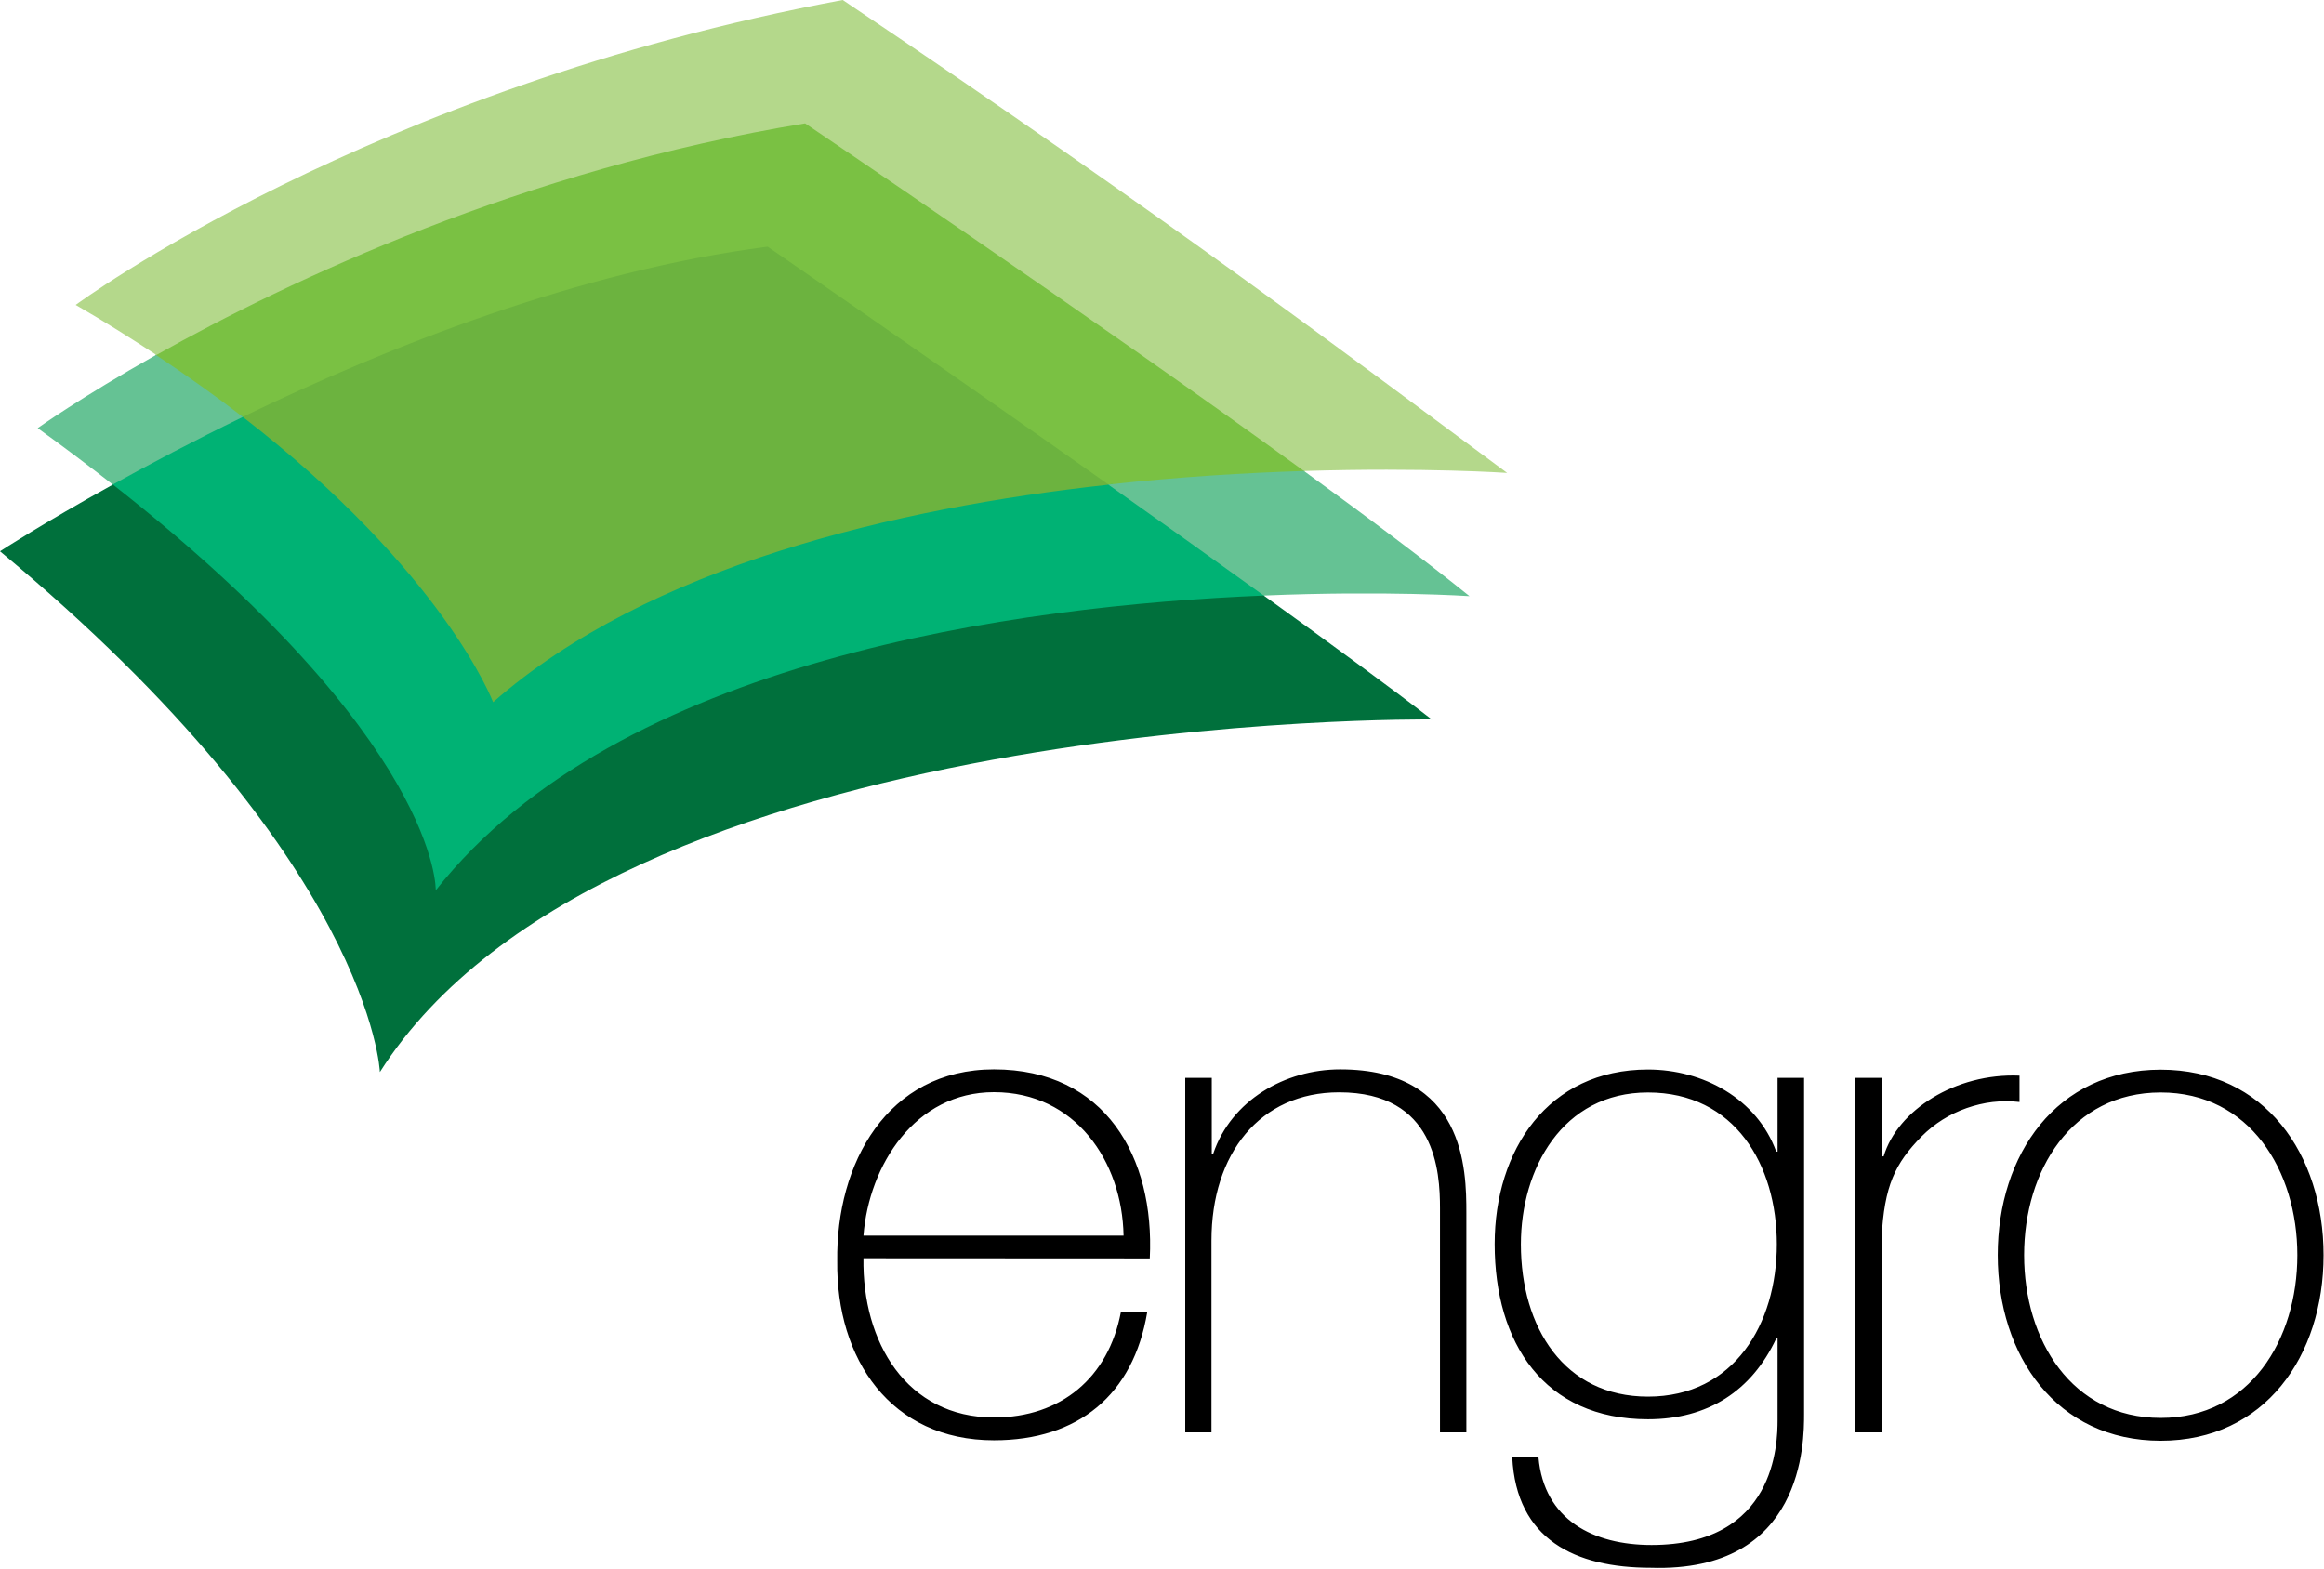
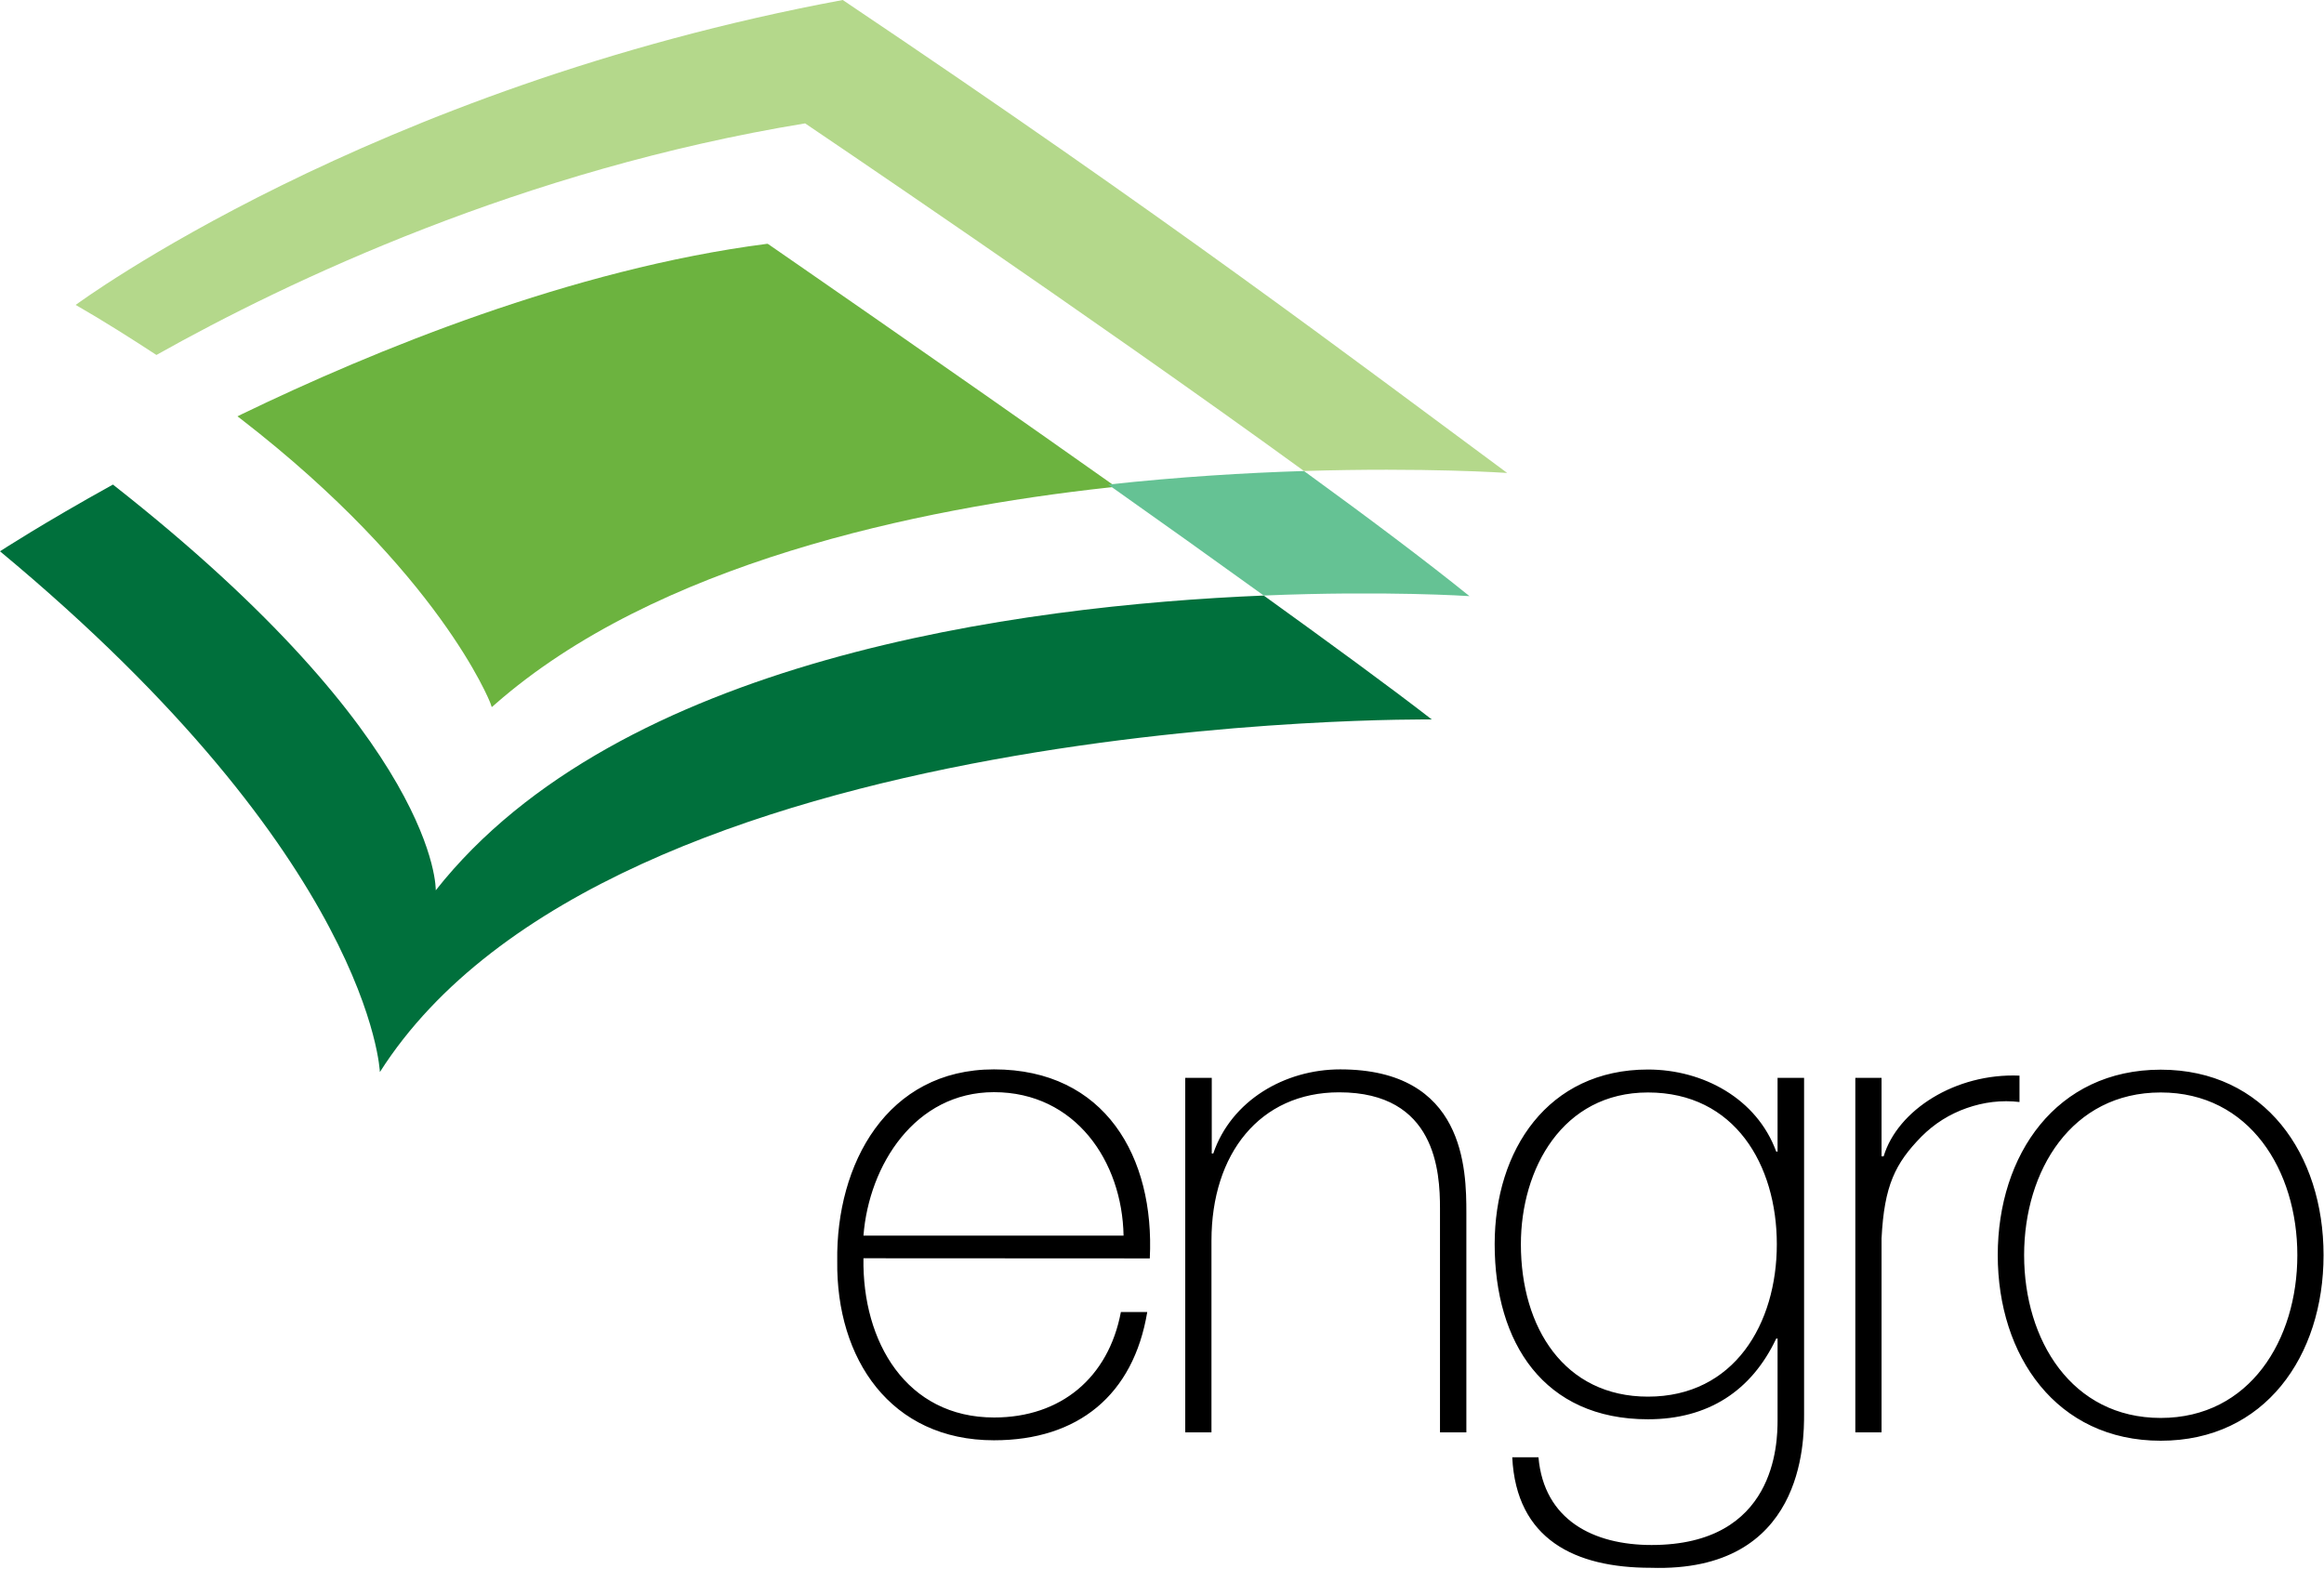
<svg xmlns="http://www.w3.org/2000/svg" version="1.2" viewBox="0 0 1560 1053" width="1560" height="1053">
  <title>engro-svg</title>
  <defs>
    <clipPath clipPathUnits="userSpaceOnUse" id="cp1">
      <path d="m0 0.03h1011.74v719.67h-1011.74z" />
    </clipPath>
    <clipPath clipPathUnits="userSpaceOnUse" id="cp2">
      <path d="m0 0.03h1011.74v719.67h-1011.74z" />
    </clipPath>
  </defs>
  <style>
		.s0 { fill: #6cb33f } 
		.s1 { fill: #7ac143 } 
		.s2 { fill: #00b274 } 
		.s3 { fill: #00703c } 
		.s4 { fill: #b4d88b } 
		.s5 { fill: #65c294 } 
		.s6 { fill: #000000 } 
	</style>
  <g id="Layer_2">
    <g id="Layer_1-2">
      <g id="Artwork_1">
        <g id="Clip-Path" clip-path="url(#cp1)">
          <g id="Layer">
            <g id="Clip-Path" clip-path="url(#cp2)">
              <g id="Layer">
                <path id="Layer" class="s0" d="m329.2 472.1c-0.3-0.9-34.3-87.8-167.3-190.7l-2.5-1.9 2.8-1.4c88.6-42.8 221.7-97.5 352.5-114.4h0.7l0.6 0.4c1.1 0.8 113.3 78.1 228.9 159.8l4.1 2.9-5 0.5c-128.3 14.1-303.9 50.8-411.8 145.6l-2.1 1.8z" />
                <path id="Layer" class="s1" d="m164.7 281.2l-1.7-1.3z" />
-                 <path id="Layer" class="s1" d="m876.4 314.6c-142.5-103.5-333.1-232.2-335-233.3l-0.6-0.5h-0.7c-185.8 30.5-339.8 101.6-436.3 155.8l0.9 1.6-1.1 1.6c20.9 13.8 40.2 27.6 57.6 41l1.9-1c97.1-47 225.6-97.9 352.2-114.2 0 0 112 77.2 228.8 159.7l2.4 1.7c41.1-4.5 84.7-7.5 129.1-8.9v-2z" />
-                 <path id="Layer" class="s2" d="m849.4 398.3c-31.7-22.9-65-46.7-102.6-73.3-0.8 0-1.4 0-2.9 0.4-142.3 15.6-308.6 54.4-412.9 146 0 0-32.8-87-168-191.5l-1.8-1.3c-29.1 14.2-57.8 29-86.4 45l0.9 1.7-1.2 1.5c216.2 169.7 216.1 269.9 216.1 270.9v5.8l3.6-4.6c123.6-156.7 400.4-190.8 554.4-197.1v-1.9z" />
                <path id="Layer" class="s3" d="m292.5 597.7c0 0 3-99.9-216.7-272.4-47.3 26.2-75.8 44.8-75.8 44.8 249.6 207.3 255 349.6 255 349.6 154.8-243.3 706.1-236.7 706.1-236.7-28.4-22-68.4-51.2-112.8-83.2-164.8 6.8-433.4 42.7-555.8 197.9z" />
                <path id="Layer" class="s4" d="m540.4 82.8c0 0 190.7 128.6 334.9 233.4 81.3-2.5 136.4 1.3 136.4 1.3-105.3-77.8-224.6-168.8-446-317.5-318.5 59.2-514.9 204.7-514.9 204.7 19.3 11.1 37.2 22.5 54.2 33.6 89-50 245.9-124.4 435.6-155.5" />
-                 <path id="Layer" class="s5" d="m163 279.9q-26.3-20.3-58.3-41.6c-50.5 28.5-79.4 49.1-79.4 49.1 18 13 34.7 25.6 50.4 37.9 24.5-13.6 54.2-29.3 87.3-45.4z" />
                <path id="Layer" class="s5" d="m875.3 316.2c-38.9 1.2-83.9 3.9-131.4 9.1 35.4 25 71.1 50.5 104.4 74.5 81.9-3.4 138.1 0.4 138.1 0.4-28.5-23-67.7-52.5-111.1-84z" />
              </g>
            </g>
          </g>
        </g>
      </g>
      <path id="Layer" fill-rule="evenodd" class="s6" d="m579.6 844.7c-0.9 56.1 28.8 106.9 87.7 106.9 44.9 0 76.8-26.8 85.1-70.8h17.7c-9.3 55.7-46.4 86.1-102.9 86.1-69.4 0-106-54.6-105.2-120.3-0.9-65.3 33.4-128.7 105.2-128.7 74.6 0 108 58.9 104.6 126.9zm174.6-15.2c-0.9-49.9-32.4-96.3-87-96.3-52.9 0-83.9 48.9-87.6 96.3zm41.4-105.9h17.8v50.8h1c12.1-35.6 48-56.5 85.2-56.5 83.8 0 84.7 67.2 84.7 96.4v147.3h-17.7v-150.4c0-24.7-2.8-77.9-67.7-77.9-53.2 0-85.7 41.2-85.7 99.6v128.7h-17.6zm397.8 0h17.6v225.6c0 18.6 0 106.6-102.9 103.3-50.8 0-90.3-19-93-74.2h17.6c3.7 42.2 37 58.9 75.9 58.9 83.3 0 84.6-68.1 84.6-83.9v-54.7h-0.9c-16.6 35.2-45.8 54.2-86.1 54.2-69.9 0-102.9-51.4-102.9-117.6 0-63 35.7-117.2 102.9-117.2 37 0 73.1 19.5 86.1 55.1h0.9v-49.6zm-172.5 111.7c0 56 29.2 102.3 85.3 102.3 57.9 0 86.5-48.9 86.5-102.3 0-53.3-28.2-101.9-86.5-101.9-57.4 0-85.3 51.3-85.3 101.9zm242.1-59h1.4c9.3-31 48.2-56 91.2-54.2v17.7c-5.9-0.7-12-0.7-18 0-5.9 0.7-11.8 2.1-17.5 4.1-5.7 2-11.1 4.6-16.2 7.8-5.1 3.2-9.8 7-14.1 11.3-17.6 18-25 32.8-26.8 68.4v130.2h-17.6v-238h17.6zm187.4-58.2c69.9 0 109.3 56.8 109.3 124.5 0 67.7-39.4 124.6-109.3 124.6-69.9 0-109.4-56.9-109.4-124.6 0-67.5 39.4-124.5 109.4-124.5zm0 233.8c59.8 0 91.7-52.5 91.7-109.3 0-56.8-32-109.2-91.7-109.2-59.8 0-91.7 52.4-91.7 109.2 0 57 31.9 109.3 91.7 109.3z" />
    </g>
  </g>
</svg>